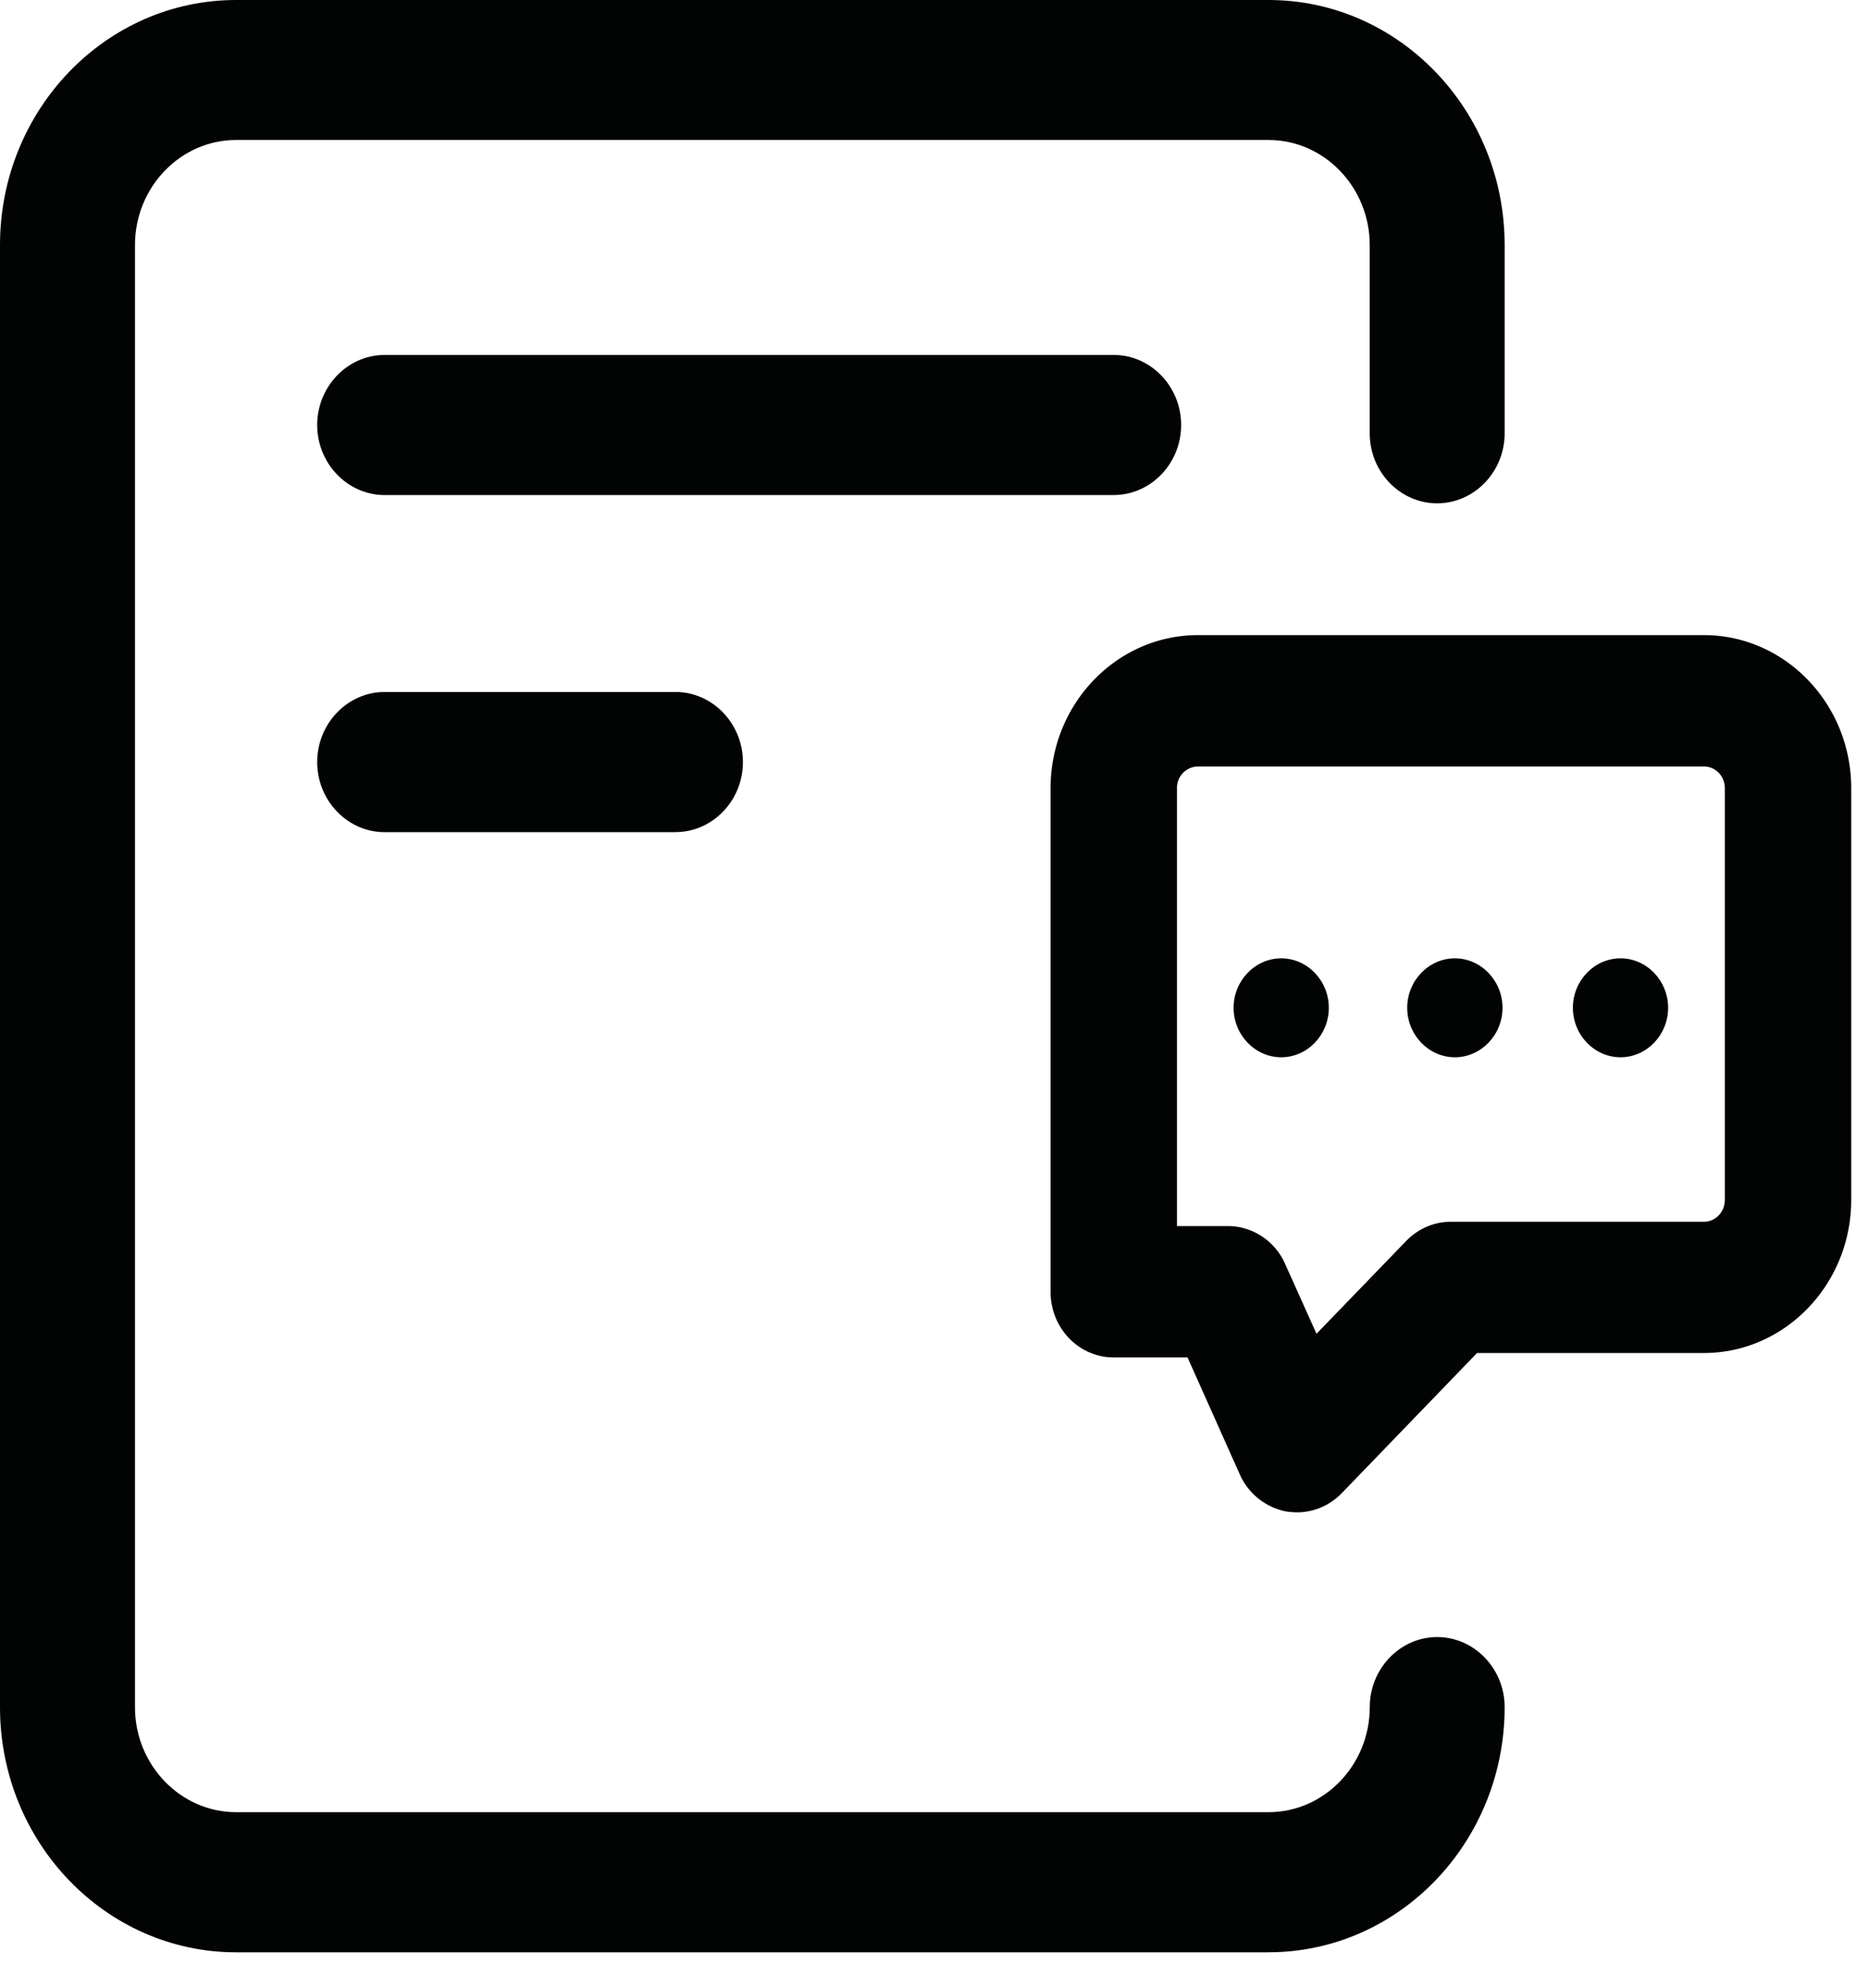
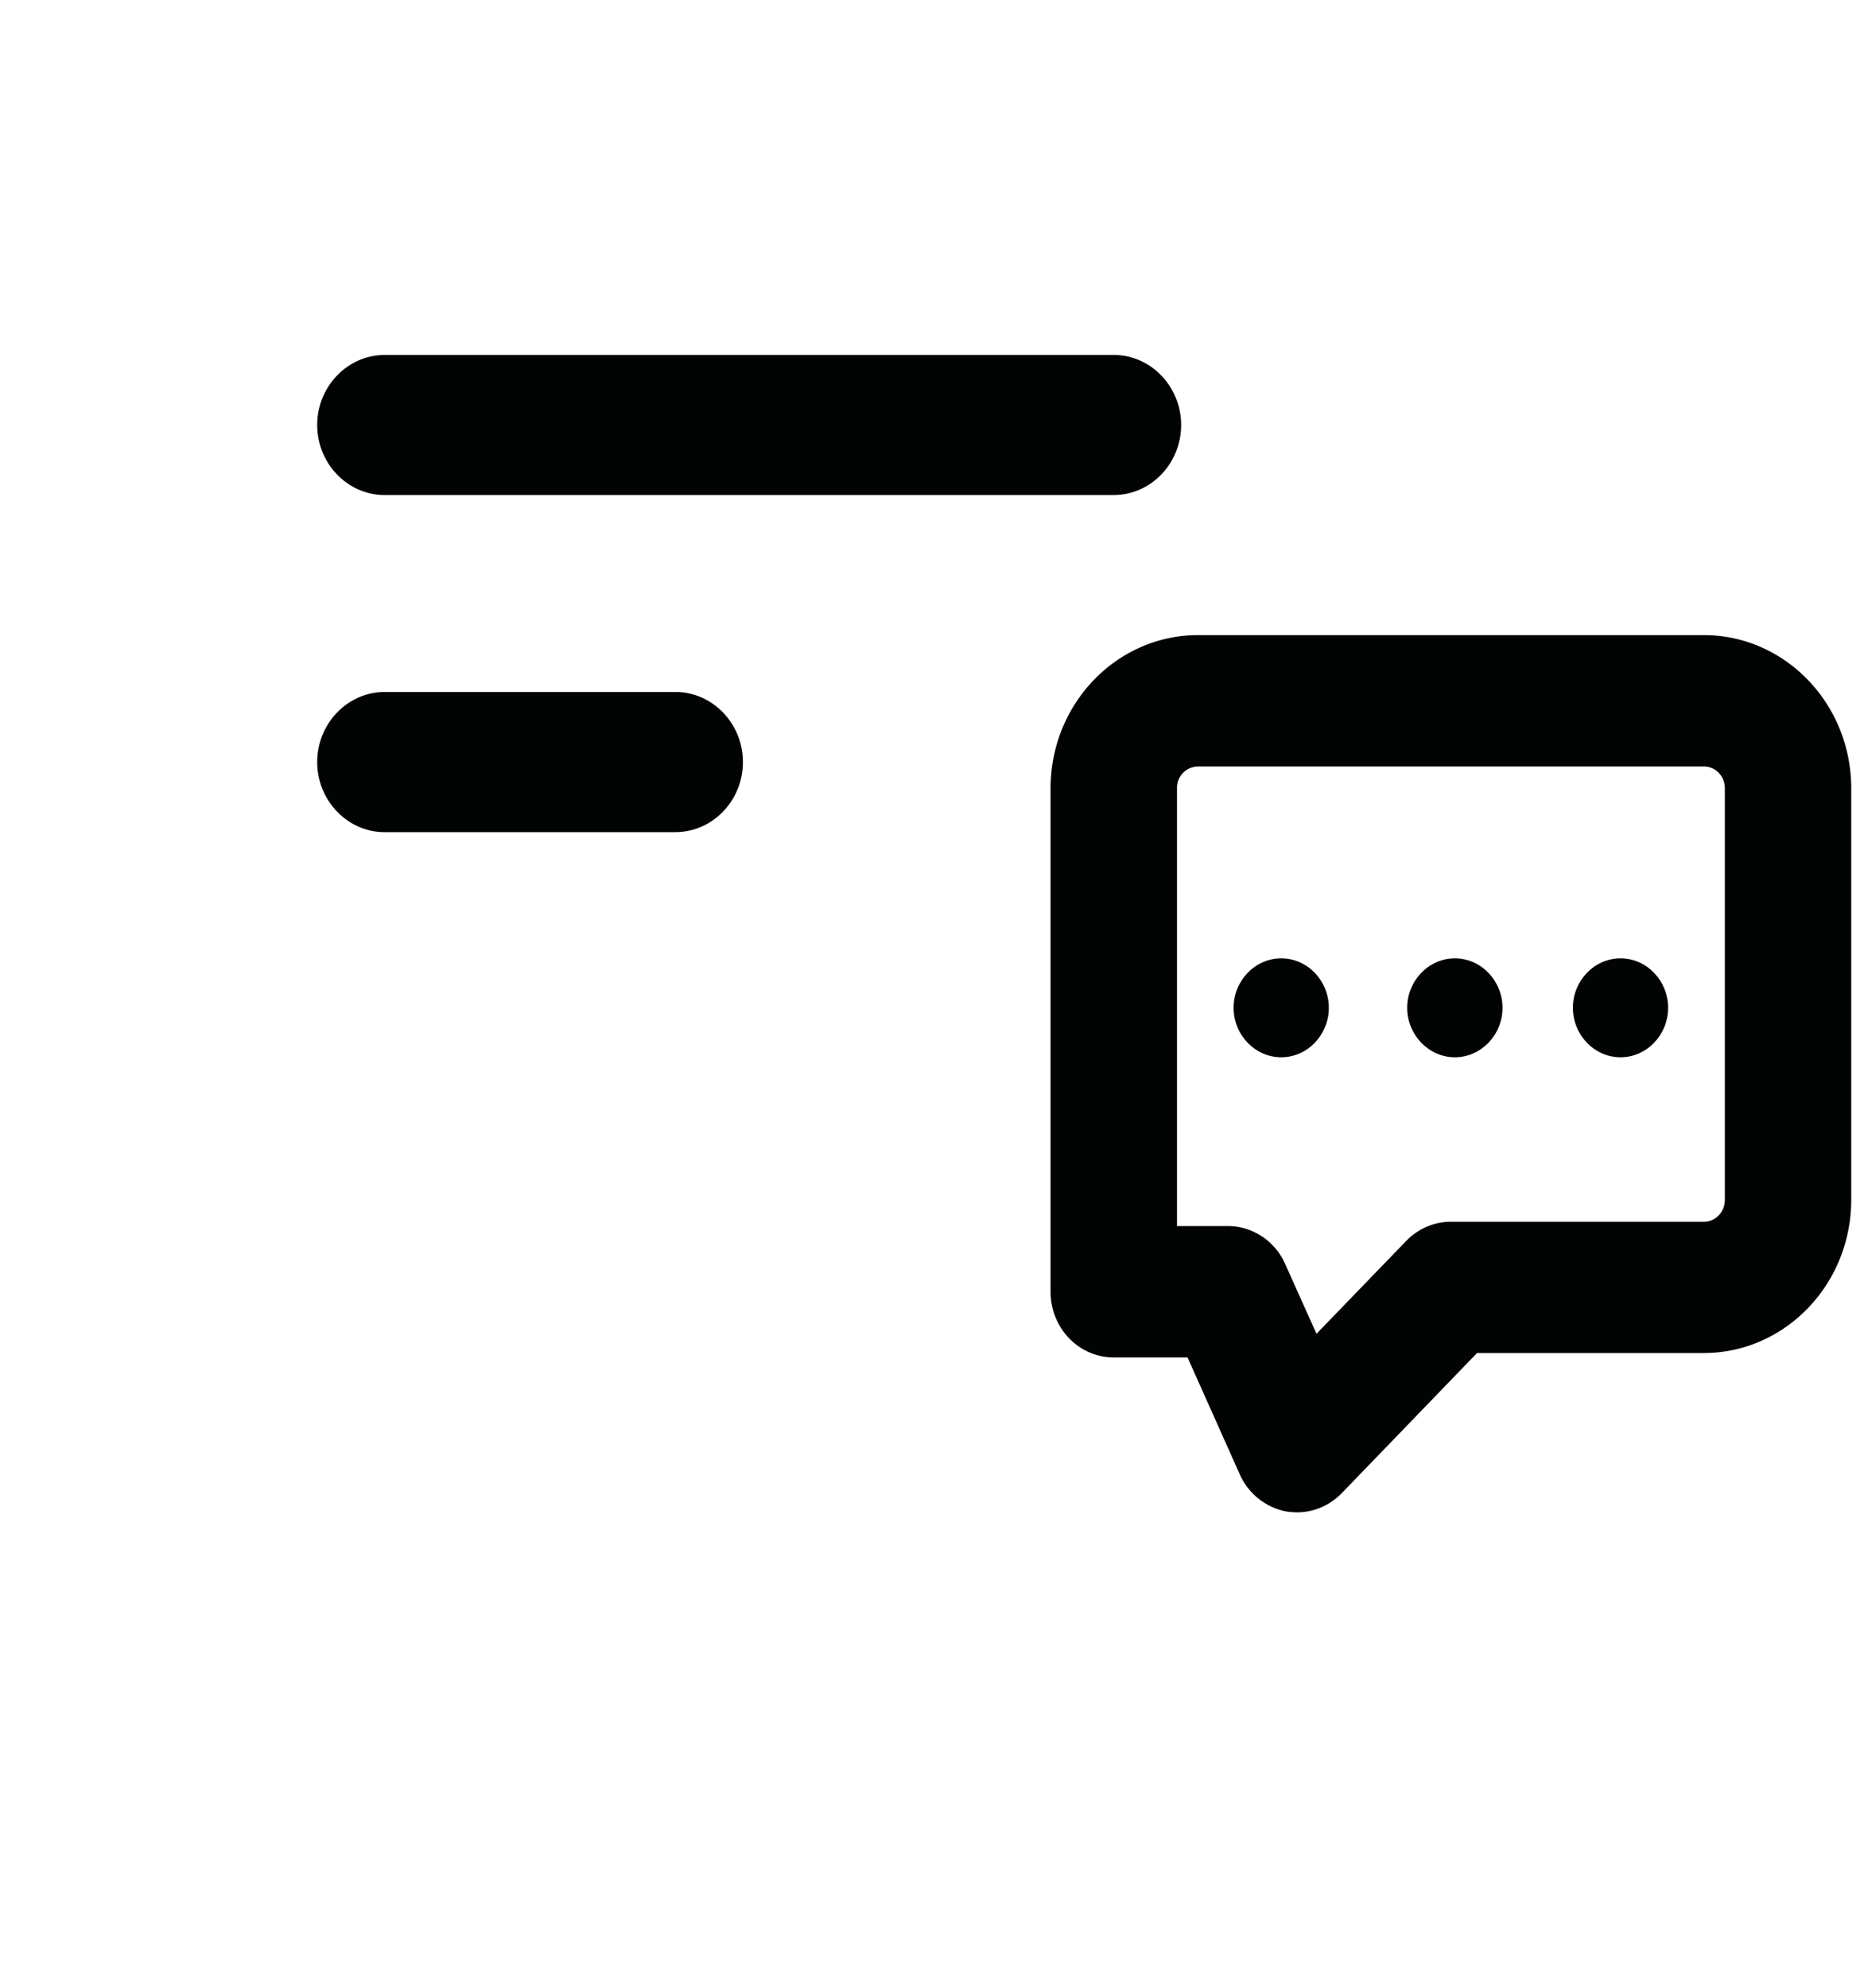
<svg xmlns="http://www.w3.org/2000/svg" width="47" height="50" viewBox="0 0 47 50">
  <title>Group 5</title>
  <g fill="#020303" fill-rule="evenodd">
-     <path d="M31.918 49.11H5.94C2.662 49.11 0 46.346 0 42.944V6.166C0 2.763 2.662 0 5.94 0h25.978c3.276 0 5.94 2.763 5.94 6.166V10.9c0 .969-.765 1.761-1.7 1.761-.932 0-1.695-.792-1.695-1.76V6.165c0-1.454-1.145-2.644-2.545-2.644H5.94c-1.4 0-2.544 1.19-2.544 2.644v36.778c0 1.454 1.144 2.642 2.544 2.642h25.98c1.399 0 2.544-1.188 2.544-2.642 0-.968.763-1.763 1.696-1.763.934 0 1.698.795 1.698 1.763 0 3.402-2.663 6.166-5.939 6.166" />
    <path d="M29.613 30.842h1.284c.613 0 1.187.374 1.44.957l.787 1.752 2.257-2.335c.298-.307.7-.483 1.125-.483h6.362c.296 0 .53-.243.53-.552v-10.35c0-.31-.234-.55-.53-.55H30.144a.535.535 0 0 0-.53.55v11.011zm3.02 7.201a2.08 2.08 0 0 1-.272-.022 1.618 1.618 0 0 1-1.168-.935l-1.314-2.94h-1.856c-.88 0-1.59-.738-1.59-1.652V19.83c0-2.126 1.664-3.854 3.711-3.854h12.724c2.046 0 3.71 1.728 3.71 3.854v10.35c0 2.126-1.664 3.855-3.71 3.855h-5.705L33.76 37.56c-.299.307-.7.483-1.126.483zm-15.639-17.11H9.678c-.932 0-1.697-.793-1.697-1.763 0-.969.765-1.763 1.697-1.763h7.316c.935 0 1.698.794 1.698 1.763 0 .97-.763 1.762-1.698 1.762zm11.029-8.48H9.678c-.932 0-1.697-.793-1.697-1.762 0-.968.765-1.762 1.697-1.762h18.345c.932 0 1.695.794 1.695 1.762 0 .969-.763 1.761-1.695 1.761z" />
    <path d="M40.773 26.596c-.658 0-1.198-.561-1.198-1.245 0-.683.54-1.244 1.198-1.244.658 0 1.198.561 1.198 1.244 0 .684-.54 1.245-1.198 1.245m-4.167 0c-.658 0-1.2-.561-1.2-1.245 0-.683.542-1.244 1.2-1.244.656 0 1.198.561 1.198 1.244 0 .684-.542 1.245-1.198 1.245m-4.37 0c-.656 0-1.198-.561-1.198-1.245 0-.683.542-1.244 1.198-1.244.658 0 1.198.561 1.198 1.244 0 .684-.54 1.245-1.198 1.245" />
  </g>
</svg>